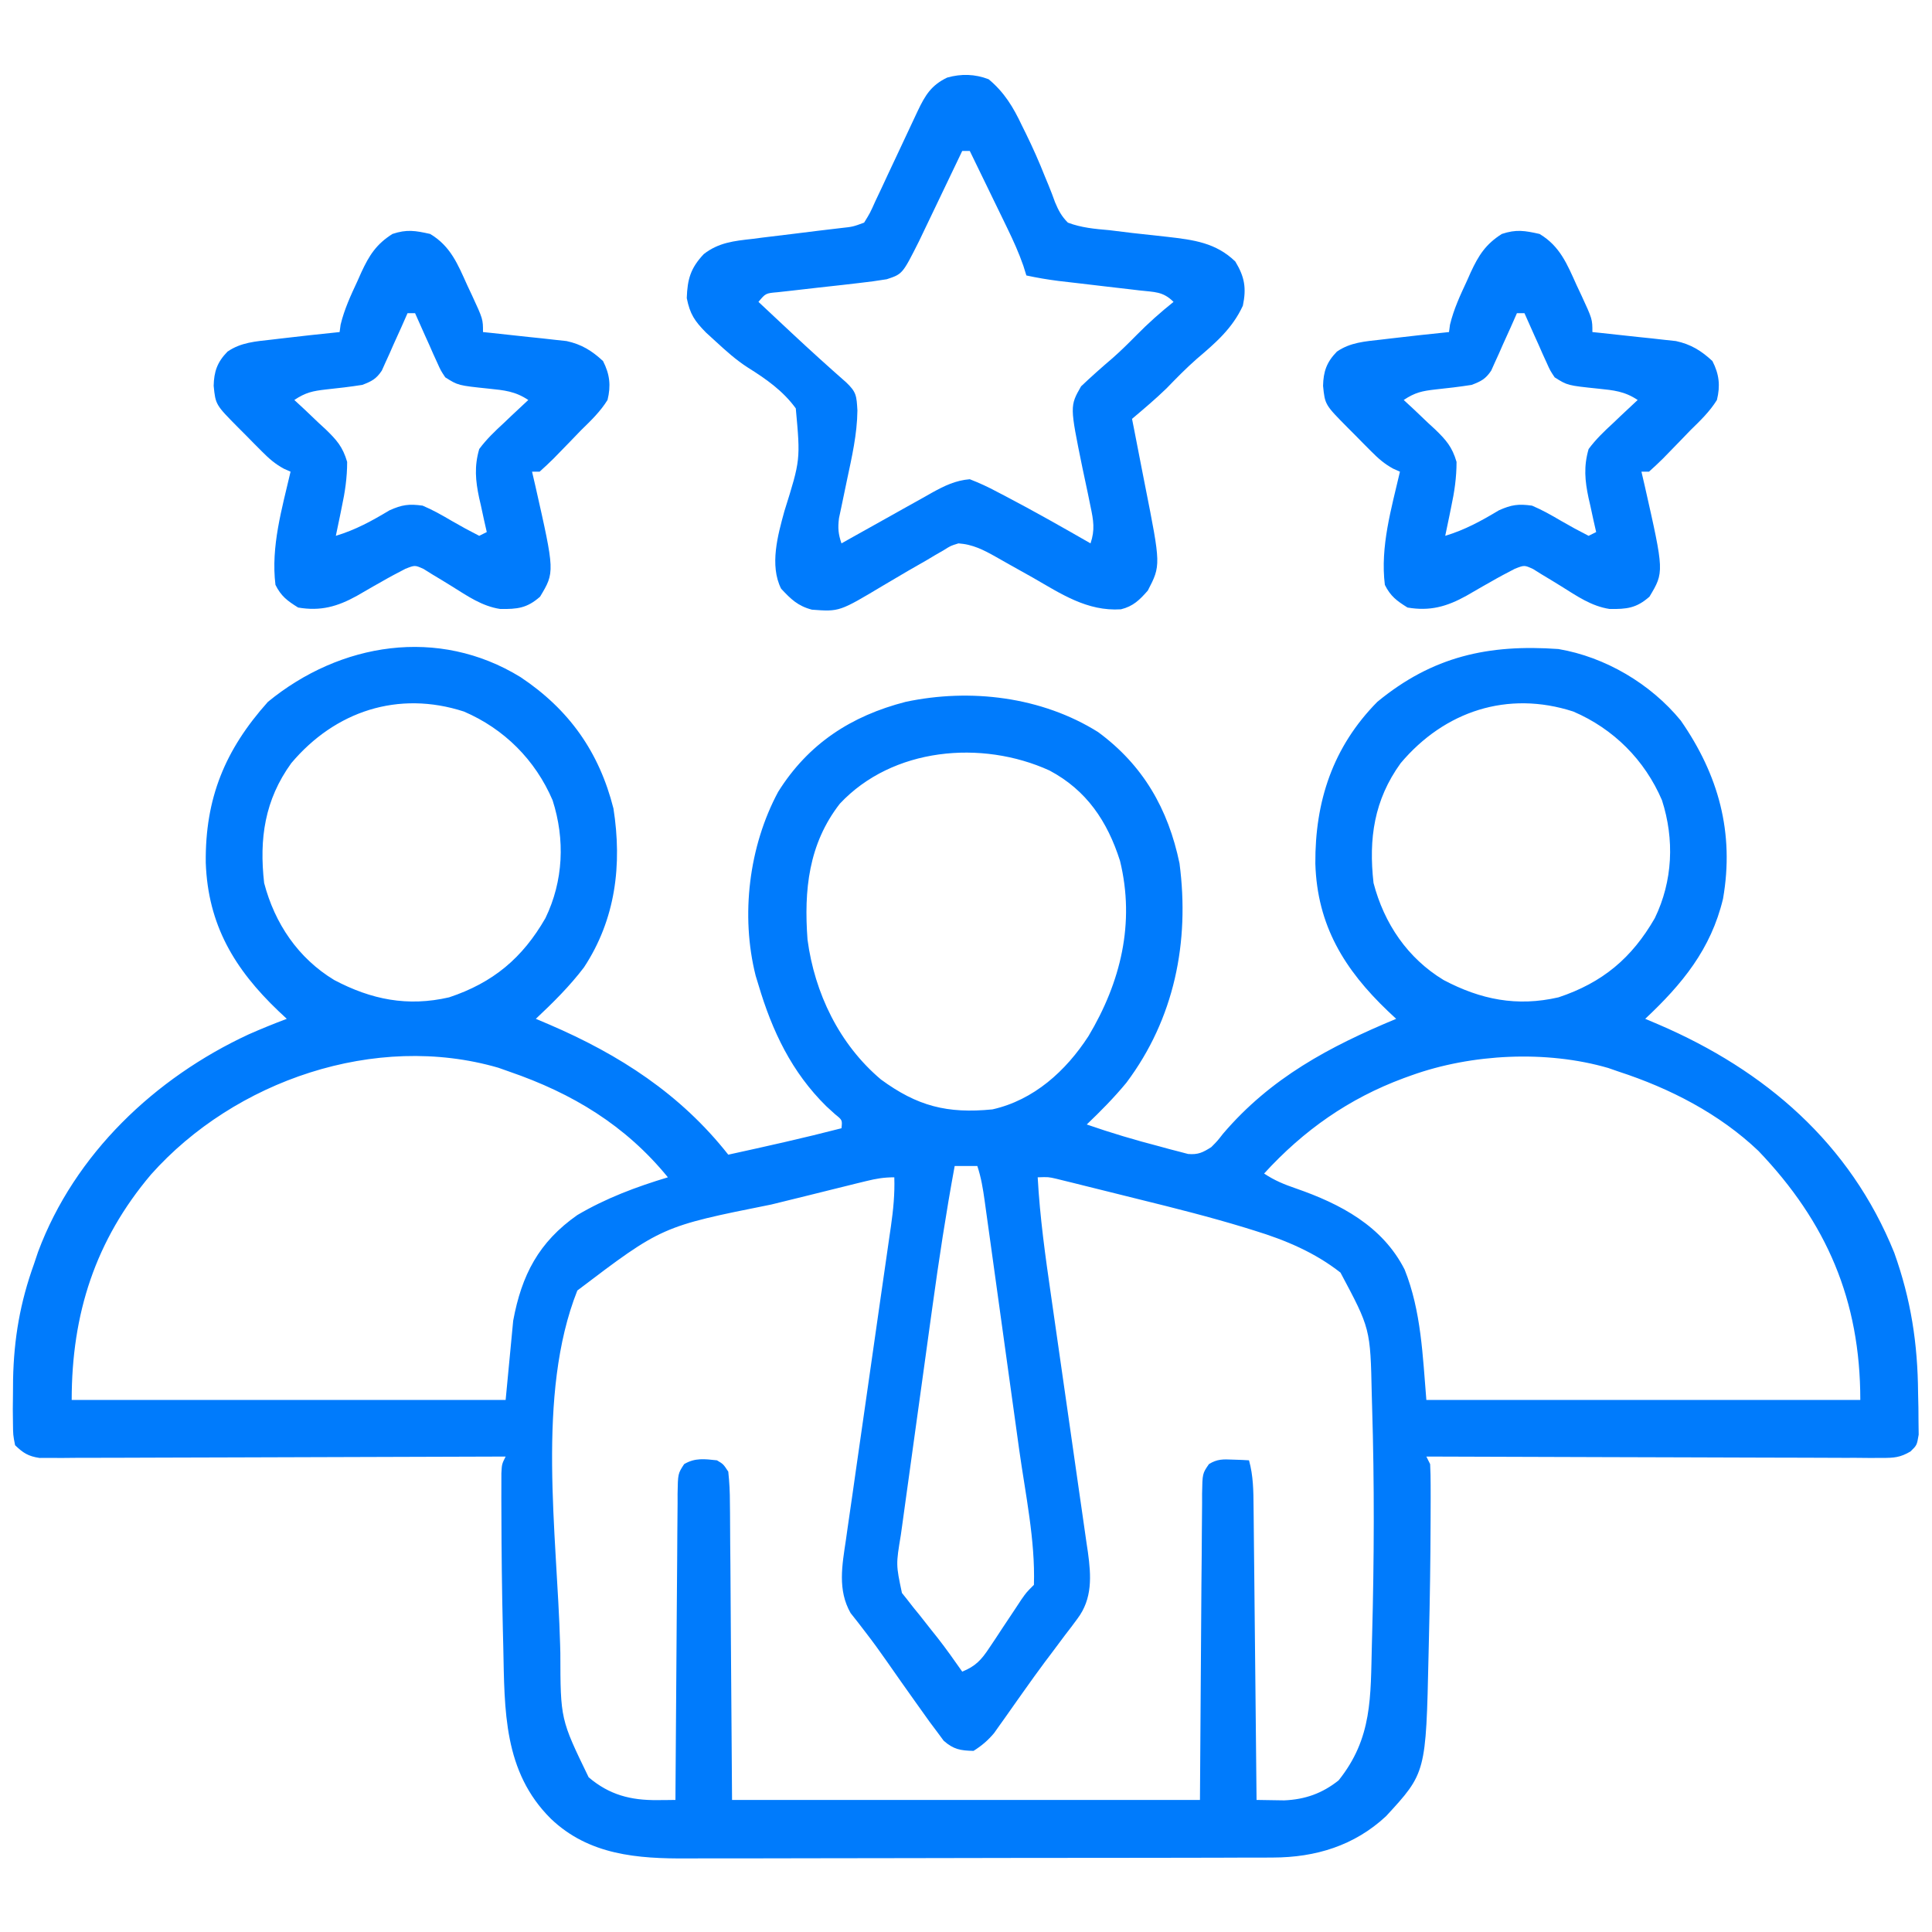
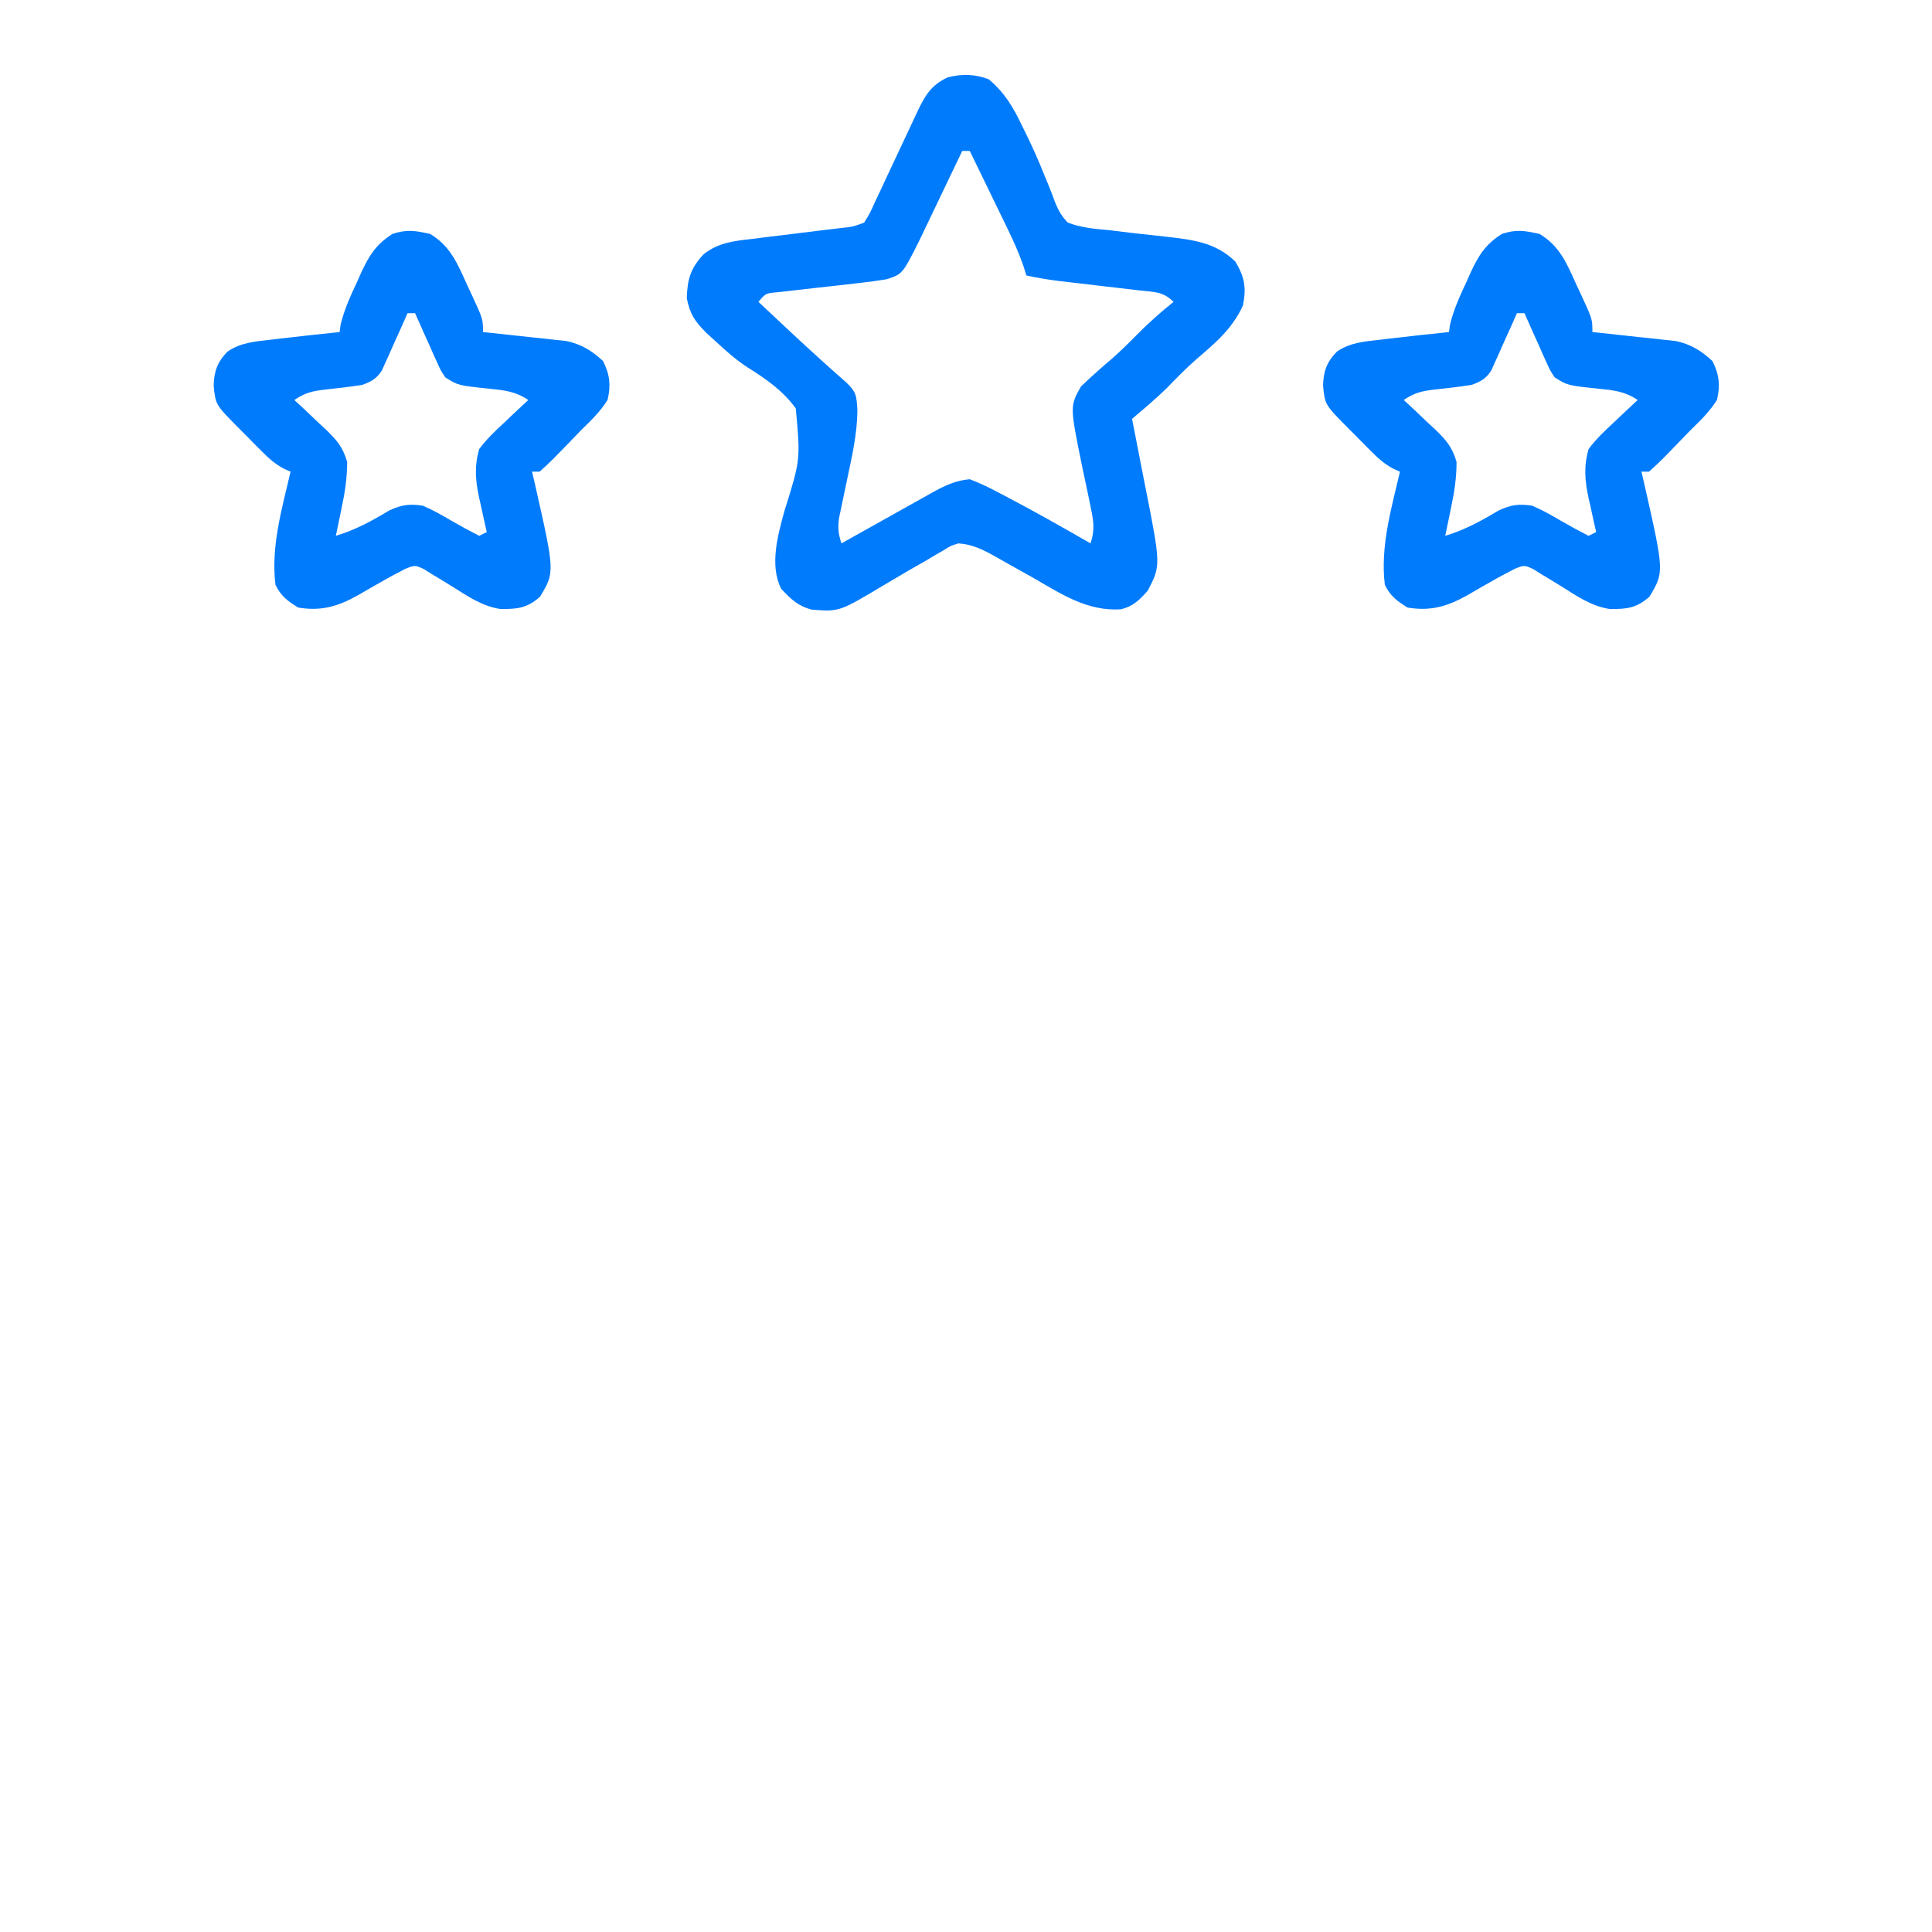
<svg xmlns="http://www.w3.org/2000/svg" version="1.1" width="512" height="512">
-   <path d="M0 0 C12.877 8.578 20.849 19.842 24.633 34.82 C26.967 49.715 25.216 64.186 16.812 76.938 C13.025 81.921 8.619 86.285 4.062 90.562 C5.234 91.059 6.406 91.555 7.613 92.066 C26.206 100.054 42.404 110.487 55.062 126.562 C65.099 124.366 75.115 122.137 85.062 119.562 C85.297 117.399 85.297 117.399 83.375 115.855 C82.612 115.161 81.849 114.466 81.062 113.75 C71.852 104.684 66.706 93.836 63.062 81.562 C62.693 80.356 62.693 80.356 62.316 79.125 C58.291 63.134 60.541 44.823 68.277 30.414 C76.263 17.658 87.624 10.277 102.062 6.562 C119.254 2.91 138.126 5.212 153.062 14.562 C165.01 23.344 171.653 34.954 174.645 49.367 C177.37 70.206 173.289 90.54 160.562 107.5 C157.31 111.439 153.754 115.038 150.062 118.562 C156.435 120.774 162.845 122.687 169.375 124.375 C170.255 124.617 171.135 124.858 172.041 125.107 C172.89 125.326 173.739 125.544 174.613 125.77 C175.373 125.97 176.133 126.171 176.915 126.378 C179.584 126.607 180.823 125.979 183.062 124.562 C184.684 122.93 184.684 122.93 186.188 121 C198.844 106.176 214.38 97.92 232.062 90.562 C231.338 89.884 230.614 89.206 229.867 88.508 C218.346 77.514 211.133 65.819 210.641 49.431 C210.536 32.943 215.267 18.51 227.062 6.562 C241.687 -5.489 256.484 -8.755 275.062 -7.438 C287.472 -5.331 299.484 1.756 307.477 11.508 C317.48 25.894 321.739 41.241 318.68 58.751 C315.484 72.101 307.871 81.355 298.062 90.562 C299.234 91.059 300.406 91.555 301.613 92.066 C329.89 104.214 352.383 123.603 364.062 152.562 C368.489 164.963 370.275 176.587 370.375 189.75 C370.404 191.033 370.433 192.317 370.463 193.639 C370.471 194.865 370.48 196.092 370.488 197.355 C370.51 199.034 370.51 199.034 370.532 200.747 C370.062 203.562 370.062 203.562 368.362 205.216 C365.606 206.83 363.978 206.933 360.798 206.923 C359.2 206.929 359.2 206.929 357.569 206.936 C356.405 206.925 355.241 206.914 354.042 206.903 C352.812 206.904 351.583 206.904 350.316 206.904 C346.948 206.903 343.581 206.888 340.214 206.867 C336.693 206.848 333.172 206.846 329.652 206.843 C322.986 206.833 316.321 206.809 309.656 206.779 C302.067 206.745 294.479 206.729 286.89 206.713 C271.281 206.682 255.672 206.629 240.062 206.562 C240.393 207.222 240.722 207.882 241.062 208.562 C241.161 210.403 241.193 212.247 241.195 214.09 C241.197 215.258 241.2 216.426 241.202 217.629 C241.197 218.906 241.192 220.184 241.188 221.5 C241.185 222.48 241.185 222.48 241.183 223.48 C241.154 233.923 241.003 244.363 240.743 254.802 C240.707 256.287 240.673 257.772 240.641 259.258 C239.961 290.391 239.961 290.391 229.375 301.875 C221.006 309.676 210.708 312.801 199.43 312.83 C198.706 312.834 197.981 312.839 197.235 312.844 C194.83 312.856 192.426 312.855 190.021 312.853 C188.287 312.859 186.553 312.866 184.819 312.873 C180.125 312.891 175.431 312.896 170.736 312.897 C167.798 312.898 164.86 312.903 161.921 312.908 C151.655 312.926 141.389 312.935 131.123 312.933 C121.579 312.932 112.035 312.953 102.491 312.985 C94.277 313.011 86.063 313.021 77.848 313.02 C72.951 313.02 68.054 313.025 63.157 313.047 C58.547 313.066 53.937 313.066 49.326 313.052 C47.643 313.049 45.96 313.054 44.277 313.066 C31.027 313.156 18.154 312.192 8.062 302.562 C-4.554 290.063 -4.209 273.812 -4.562 257.062 C-4.6 255.542 -4.637 254.022 -4.675 252.502 C-4.919 242.169 -5.038 231.836 -5.062 221.5 C-5.067 220.223 -5.072 218.945 -5.077 217.629 C-5.075 216.461 -5.072 215.293 -5.07 214.09 C-5.069 213.066 -5.068 212.043 -5.067 210.988 C-4.938 208.562 -4.938 208.562 -3.938 206.562 C-4.583 206.565 -5.229 206.568 -5.894 206.571 C-21.601 206.637 -37.308 206.687 -53.015 206.718 C-60.611 206.733 -68.207 206.755 -75.803 206.789 C-82.423 206.819 -89.043 206.838 -95.663 206.845 C-99.169 206.849 -102.674 206.858 -106.18 206.88 C-110.092 206.904 -114.005 206.904 -117.917 206.903 C-119.081 206.914 -120.245 206.925 -121.444 206.936 C-122.509 206.932 -123.575 206.928 -124.673 206.923 C-125.599 206.926 -126.524 206.929 -127.478 206.932 C-130.431 206.489 -131.802 205.625 -133.938 203.562 C-134.471 200.861 -134.471 200.861 -134.504 197.594 C-134.524 195.791 -134.524 195.791 -134.544 193.951 C-134.53 192.668 -134.515 191.385 -134.5 190.062 C-134.491 188.754 -134.482 187.446 -134.473 186.098 C-134.248 175.272 -132.599 165.716 -128.938 155.562 C-128.396 153.95 -128.396 153.95 -127.844 152.305 C-118.152 126.344 -96.839 106.182 -72.055 94.689 C-68.72 93.214 -65.349 91.848 -61.938 90.562 C-62.662 89.884 -63.386 89.206 -64.133 88.508 C-75.771 77.403 -82.831 65.692 -83.41 49.175 C-83.587 32.13 -78.338 19.302 -66.938 6.562 C-47.767 -9.15 -21.789 -13.377 0 0 Z M-60.75 22.812 C-67.798 32.565 -69.264 42.829 -67.938 54.562 C-65.126 65.312 -58.919 74.497 -49.371 80.277 C-39.542 85.468 -29.94 87.405 -18.918 84.867 C-7.269 80.989 0.517 74.469 6.605 63.879 C11.371 54.041 11.85 43.023 8.5 32.625 C3.923 21.952 -4.327 13.702 -15 9.125 C-32.417 3.482 -49.144 9.038 -60.75 22.812 Z M233.25 22.812 C226.202 32.565 224.736 42.829 226.062 54.562 C228.874 65.312 235.081 74.497 244.629 80.277 C254.458 85.468 264.06 87.405 275.082 84.867 C286.731 80.989 294.517 74.469 300.605 63.879 C305.371 54.041 305.85 43.023 302.5 32.625 C297.923 21.952 289.673 13.702 279 9.125 C261.583 3.482 244.856 9.038 233.25 22.812 Z M84.629 33.547 C76.309 44.253 75.098 56.495 76.062 69.562 C77.944 83.748 84.474 97.314 95.516 106.633 C105.145 113.692 113.04 115.743 125.062 114.562 C136.044 112.103 144.555 104.366 150.535 95.121 C159.044 80.867 162.911 65.202 158.875 48.688 C155.532 38.209 150.027 29.983 140.188 24.75 C122.199 16.563 98.57 18.668 84.629 33.547 Z M-97.922 131.82 C-112.695 149.297 -118.938 168.734 -118.938 191.562 C-80.987 191.562 -43.038 191.562 -3.938 191.562 C-3.277 184.632 -2.618 177.702 -1.938 170.562 C0.304 158.459 4.826 149.732 15.062 142.562 C22.659 138.086 30.643 135.1 39.062 132.562 C27.794 118.759 13.754 110.305 -2.938 104.562 C-3.903 104.221 -4.869 103.879 -5.863 103.527 C-38.432 94.052 -75.777 106.955 -97.922 131.82 Z M236.062 105.562 C235.406 105.799 234.75 106.035 234.074 106.278 C219.514 111.675 207.533 120.095 197.062 131.562 C199.843 133.416 202.371 134.434 205.508 135.515 C217.256 139.593 228.452 145.458 234.309 157.023 C238.705 168.006 239.091 179.904 240.062 191.562 C278.012 191.562 315.962 191.562 355.062 191.562 C355.062 165.185 346.168 144.502 328.062 125.562 C317.702 115.7 304.572 108.966 291.062 104.562 C290.142 104.243 289.222 103.923 288.273 103.594 C271.908 98.83 252.025 99.815 236.062 105.562 Z M115.062 129.562 C112.766 142.005 110.869 154.475 109.145 167.008 C108.88 168.917 108.615 170.827 108.35 172.736 C107.801 176.701 107.254 180.666 106.709 184.631 C106.012 189.701 105.307 194.77 104.601 199.838 C104.055 203.765 103.513 207.693 102.972 211.62 C102.714 213.491 102.454 215.36 102.193 217.23 C101.83 219.836 101.472 222.444 101.116 225.051 C101.009 225.813 100.901 226.575 100.791 227.359 C99.492 235.201 99.492 235.201 101.085 242.715 C101.556 243.304 102.027 243.893 102.512 244.5 C103.031 245.168 103.549 245.835 104.084 246.523 C104.634 247.196 105.184 247.869 105.75 248.562 C106.817 249.916 107.883 251.27 108.949 252.625 C109.469 253.276 109.989 253.927 110.525 254.598 C112.808 257.515 114.934 260.53 117.062 263.562 C120.604 262.123 122.133 260.447 124.227 257.281 C124.791 256.439 125.356 255.598 125.938 254.73 C126.804 253.41 126.804 253.41 127.688 252.062 C128.845 250.322 130.003 248.582 131.164 246.844 C131.927 245.685 131.927 245.685 132.706 244.502 C134.062 242.562 134.062 242.562 136.062 240.562 C136.436 228.741 133.79 216.416 132.156 204.738 C131.868 202.658 131.581 200.578 131.293 198.497 C130.694 194.168 130.092 189.839 129.488 185.51 C128.713 179.958 127.944 174.405 127.178 168.852 C126.586 164.57 125.992 160.288 125.397 156.007 C125.112 153.958 124.828 151.909 124.545 149.86 C124.151 147.01 123.753 144.16 123.354 141.31 C123.179 140.041 123.179 140.041 123.001 138.746 C122.553 135.568 122.08 132.614 121.062 129.562 C119.082 129.562 117.103 129.562 115.062 129.562 Z M91.585 133.569 C90.68 133.79 89.774 134.011 88.84 134.238 C87.859 134.482 86.878 134.726 85.867 134.977 C84.846 135.229 83.825 135.481 82.774 135.741 C80.603 136.278 78.432 136.818 76.262 137.36 C73.001 138.172 69.737 138.971 66.473 139.77 C37.458 145.58 37.458 145.58 15.062 162.562 C4.117 190.111 9.707 227.201 10.5 256.375 C10.52 257.123 10.539 257.871 10.559 258.642 C10.595 276.175 10.595 276.175 18.062 291.562 C23.542 296.226 29.207 297.679 36.297 297.609 C37.638 297.599 37.638 297.599 39.007 297.589 C39.685 297.58 40.364 297.571 41.062 297.562 C41.068 296.479 41.074 295.396 41.08 294.28 C41.137 284.082 41.21 273.885 41.298 263.688 C41.343 258.445 41.382 253.202 41.409 247.959 C41.435 242.902 41.475 237.844 41.526 232.787 C41.542 230.855 41.554 228.924 41.56 226.992 C41.57 224.291 41.598 221.59 41.63 218.889 C41.629 218.087 41.627 217.284 41.626 216.457 C41.717 211.09 41.717 211.09 43.371 208.566 C46.266 206.849 48.802 207.213 52.062 207.562 C53.754 208.566 53.754 208.566 55.062 210.562 C55.372 213.409 55.5 216.04 55.495 218.889 C55.505 219.752 55.515 220.615 55.526 221.504 C55.556 224.298 55.565 227.092 55.574 229.887 C55.59 231.611 55.606 233.336 55.625 235.06 C55.683 241.457 55.715 247.853 55.75 254.25 C55.853 268.543 55.956 282.836 56.062 297.562 C96.983 297.562 137.903 297.562 180.062 297.562 C180.273 269.066 180.273 269.066 180.45 240.569 C180.5 235.06 180.5 235.06 180.528 232.482 C180.544 230.68 180.554 228.877 180.56 227.075 C180.569 224.346 180.598 221.618 180.63 218.889 C180.629 218.085 180.627 217.281 180.626 216.452 C180.718 211.061 180.718 211.061 182.448 208.56 C184.644 207.203 186.191 207.264 188.75 207.375 C189.962 207.416 189.962 207.416 191.199 207.457 C191.814 207.492 192.429 207.527 193.062 207.562 C194.204 211.677 194.237 215.667 194.268 219.911 C194.278 220.751 194.288 221.59 194.298 222.455 C194.329 225.225 194.354 227.995 194.379 230.766 C194.399 232.688 194.42 234.61 194.442 236.533 C194.497 241.59 194.546 246.647 194.595 251.703 C194.645 256.865 194.701 262.026 194.756 267.188 C194.863 277.312 194.965 287.437 195.062 297.562 C196.629 297.595 198.195 297.618 199.762 297.637 C200.634 297.65 201.506 297.664 202.405 297.678 C207.96 297.436 212.475 295.825 216.812 292.375 C225.805 281.134 225.261 270.285 225.625 256.312 C225.646 255.544 225.667 254.775 225.688 253.983 C226.228 233.815 226.307 213.669 225.688 193.5 C225.657 192.377 225.626 191.253 225.594 190.096 C225.225 172.674 225.225 172.674 217.305 157.816 C210.507 152.472 202.71 149.195 194.5 146.68 C193.688 146.427 192.875 146.175 192.039 145.915 C182.775 143.091 173.396 140.725 163.995 138.41 C161.008 137.674 158.023 136.927 155.039 136.18 C153.13 135.705 151.222 135.231 149.312 134.758 C148.425 134.536 147.538 134.314 146.624 134.086 C145.394 133.784 145.394 133.784 144.141 133.477 C143.423 133.3 142.705 133.122 141.966 132.94 C139.895 132.465 139.895 132.465 137.062 132.562 C137.638 143.116 139.088 153.495 140.606 163.946 C141.048 166.99 141.483 170.034 141.916 173.079 C143.148 181.725 144.388 190.371 145.639 199.015 C146.407 204.326 147.165 209.638 147.918 214.952 C148.205 216.967 148.496 218.982 148.791 220.997 C149.203 223.809 149.602 226.623 149.999 229.437 C150.122 230.261 150.246 231.085 150.373 231.934 C151.24 238.227 151.596 244.246 147.578 249.551 C147.061 250.249 146.544 250.947 146.011 251.666 C145.17 252.759 145.17 252.759 144.312 253.875 C143.131 255.455 141.95 257.036 140.77 258.617 C140.159 259.426 139.549 260.236 138.92 261.069 C137.06 263.566 135.248 266.091 133.449 268.633 C132.871 269.448 132.292 270.264 131.696 271.104 C130.587 272.671 129.481 274.24 128.378 275.812 C127.87 276.522 127.363 277.233 126.84 277.965 C126.399 278.589 125.958 279.212 125.504 279.855 C123.851 281.814 122.23 283.195 120.062 284.562 C116.606 284.491 114.763 284.18 112.148 281.875 C111.584 281.112 111.019 280.349 110.438 279.562 C109.765 278.664 109.092 277.766 108.398 276.84 C107.617 275.749 106.839 274.657 106.062 273.562 C105.369 272.592 105.369 272.592 104.661 271.602 C102.079 267.983 99.52 264.348 96.98 260.699 C95.22 258.18 93.43 255.701 91.551 253.27 C90.833 252.335 90.115 251.4 89.375 250.438 C88.752 249.651 88.13 248.865 87.488 248.055 C83.983 241.929 85.241 235.33 86.234 228.683 C86.439 227.233 86.439 227.233 86.647 225.754 C87.098 222.573 87.563 219.394 88.027 216.215 C88.344 213.997 88.659 211.78 88.973 209.562 C89.802 203.732 90.641 197.903 91.484 192.075 C92.831 182.744 94.164 173.411 95.493 164.077 C95.959 160.821 96.43 157.565 96.902 154.309 C97.189 152.31 97.475 150.311 97.761 148.312 C97.894 147.41 98.026 146.507 98.163 145.577 C98.785 141.197 99.213 137.001 99.062 132.562 C96.287 132.562 94.259 132.913 91.585 133.569 Z " fill="#007BFC" transform="translate(137.938,179.438)" />
-   <path d="M0 0 C4.18 3.485 6.523 7.401 8.812 12.25 C9.153 12.937 9.494 13.623 9.844 14.331 C11.689 18.087 13.37 21.865 14.906 25.758 C15.386 26.916 15.386 26.916 15.876 28.097 C16.486 29.58 17.061 31.078 17.595 32.591 C18.522 34.803 19.309 36.292 21 38 C24.599 39.364 28.184 39.669 32 40 C34.026 40.246 36.052 40.495 38.078 40.746 C41.181 41.099 44.285 41.441 47.391 41.768 C54.266 42.561 60.234 43.307 65.375 48.312 C67.839 52.387 68.346 55.338 67.375 60 C64.595 66.066 60.094 69.9 55.109 74.145 C52.317 76.601 49.736 79.236 47.152 81.91 C44.225 84.753 41.119 87.371 38 90 C38.182 90.917 38.364 91.834 38.551 92.779 C39.229 96.225 39.899 99.673 40.563 103.123 C40.851 104.607 41.142 106.091 41.437 107.574 C45.648 128.818 45.648 128.818 42.188 135.5 C40.024 137.972 38.311 139.68 35.058 140.474 C26.09 141.049 19.179 136.362 11.688 132.062 C9.67 130.925 7.649 129.794 5.624 128.67 C4.372 127.973 3.125 127.267 1.884 126.553 C-1.378 124.713 -4.234 123.259 -8 123 C-10.065 123.636 -10.065 123.636 -11.969 124.844 C-12.698 125.263 -13.428 125.682 -14.18 126.114 C-15.328 126.8 -15.328 126.8 -16.5 127.5 C-18.115 128.425 -19.729 129.349 -21.344 130.273 C-23.551 131.56 -25.754 132.852 -27.945 134.165 C-39.557 141.116 -39.557 141.116 -46.836 140.57 C-50.551 139.591 -52.4 137.8 -55 135 C-58.102 128.796 -55.866 120.785 -54.125 114.453 C-49.859 100.855 -49.859 100.855 -51.109 87.222 C-54.505 82.557 -58.977 79.437 -63.825 76.399 C-66.963 74.38 -69.565 72.024 -72.312 69.5 C-73.168 68.718 -74.024 67.935 -74.906 67.129 C-77.926 64.059 -79.15 62.252 -80 58 C-79.825 52.962 -78.993 50.055 -75.488 46.332 C-71.556 43.272 -67.467 42.85 -62.625 42.312 C-61.315 42.142 -61.315 42.142 -59.979 41.967 C-57.321 41.625 -54.662 41.31 -52 41 C-49.677 40.714 -47.354 40.425 -45.031 40.134 C-43.052 39.889 -41.071 39.659 -39.09 39.43 C-35.971 39.092 -35.971 39.092 -33 38 C-31.425 35.453 -31.425 35.453 -30.004 32.277 C-29.166 30.509 -29.166 30.509 -28.311 28.705 C-27.728 27.449 -27.145 26.194 -26.562 24.938 C-25.985 23.709 -25.406 22.48 -24.826 21.252 C-21.804 14.85 -21.804 14.85 -18.811 8.434 C-16.805 4.222 -15.22 1.597 -10.996 -0.438 C-7.25 -1.493 -3.631 -1.392 0 0 Z M-7 19 C-7.567 20.188 -7.567 20.188 -8.146 21.399 C-9.558 24.354 -10.973 27.308 -12.389 30.261 C-13 31.536 -13.61 32.811 -14.219 34.087 C-15.098 35.928 -15.981 37.767 -16.863 39.605 C-17.392 40.71 -17.921 41.815 -18.466 42.954 C-22.831 51.623 -22.831 51.623 -27 53 C-29.429 53.407 -31.872 53.73 -34.32 54 C-35.757 54.167 -37.193 54.333 -38.629 54.5 C-40.885 54.752 -43.141 55.002 -45.397 55.25 C-47.581 55.493 -49.763 55.746 -51.945 56 C-53.25 56.144 -54.555 56.289 -55.899 56.438 C-59.092 56.713 -59.092 56.713 -61 59 C-58.71 61.147 -56.418 63.293 -54.125 65.438 C-53.446 66.073 -52.766 66.709 -52.066 67.364 C-47.359 71.759 -42.598 76.079 -37.758 80.328 C-35.029 82.924 -35.006 83.891 -34.777 87.793 C-34.847 94.108 -36.258 100.157 -37.562 106.312 C-38.051 108.619 -38.532 110.928 -39.004 113.238 C-39.326 114.755 -39.326 114.755 -39.655 116.302 C-39.99 118.921 -39.847 120.528 -39 123 C-38.148 122.521 -37.295 122.041 -36.417 121.547 C-33.243 119.764 -30.065 117.99 -26.885 116.219 C-25.511 115.452 -24.138 114.683 -22.767 113.911 C-20.792 112.8 -18.813 111.698 -16.832 110.598 C-16.223 110.253 -15.615 109.908 -14.988 109.553 C-11.691 107.733 -8.778 106.317 -5 106 C-2.402 107.013 -0.125 108.062 2.312 109.375 C3 109.732 3.688 110.089 4.396 110.457 C12.029 114.457 19.529 118.708 27 123 C28.221 119.439 27.778 116.885 27.004 113.238 C26.775 112.119 26.546 110.999 26.311 109.846 C25.816 107.51 25.321 105.174 24.826 102.838 C21.51 86.608 21.51 86.608 24.5 81.375 C27.216 78.795 30.002 76.326 32.852 73.895 C35.037 71.967 37.082 69.953 39.125 67.875 C42.266 64.685 45.505 61.796 49 59 C46.182 56.182 43.916 56.422 39.98 55.965 C39.285 55.881 38.589 55.798 37.873 55.712 C35.645 55.445 33.416 55.191 31.188 54.938 C28.97 54.678 26.752 54.416 24.535 54.153 C22.515 53.914 20.494 53.681 18.473 53.449 C15.608 53.079 12.821 52.615 10 52 C9.733 51.144 9.465 50.288 9.19 49.406 C7.988 45.965 6.553 42.786 4.961 39.508 C4.675 38.917 4.39 38.326 4.095 37.717 C3.192 35.852 2.284 33.988 1.375 32.125 C0.757 30.852 0.14 29.578 -0.477 28.305 C-1.981 25.201 -3.489 22.1 -5 19 C-5.66 19 -6.32 19 -7 19 Z " fill="#007BFC" transform="translate(262,21)" />
+   <path d="M0 0 C4.18 3.485 6.523 7.401 8.812 12.25 C9.153 12.937 9.494 13.623 9.844 14.331 C11.689 18.087 13.37 21.865 14.906 25.758 C15.386 26.916 15.386 26.916 15.876 28.097 C16.486 29.58 17.061 31.078 17.595 32.591 C18.522 34.803 19.309 36.292 21 38 C24.599 39.364 28.184 39.669 32 40 C34.026 40.246 36.052 40.495 38.078 40.746 C41.181 41.099 44.285 41.441 47.391 41.768 C54.266 42.561 60.234 43.307 65.375 48.312 C67.839 52.387 68.346 55.338 67.375 60 C64.595 66.066 60.094 69.9 55.109 74.145 C52.317 76.601 49.736 79.236 47.152 81.91 C44.225 84.753 41.119 87.371 38 90 C38.182 90.917 38.364 91.834 38.551 92.779 C39.229 96.225 39.899 99.673 40.563 103.123 C40.851 104.607 41.142 106.091 41.437 107.574 C45.648 128.818 45.648 128.818 42.188 135.5 C40.024 137.972 38.311 139.68 35.058 140.474 C26.09 141.049 19.179 136.362 11.688 132.062 C9.67 130.925 7.649 129.794 5.624 128.67 C4.372 127.973 3.125 127.267 1.884 126.553 C-1.378 124.713 -4.234 123.259 -8 123 C-10.065 123.636 -10.065 123.636 -11.969 124.844 C-12.698 125.263 -13.428 125.682 -14.18 126.114 C-15.328 126.8 -15.328 126.8 -16.5 127.5 C-18.115 128.425 -19.729 129.349 -21.344 130.273 C-23.551 131.56 -25.754 132.852 -27.945 134.165 C-39.557 141.116 -39.557 141.116 -46.836 140.57 C-50.551 139.591 -52.4 137.8 -55 135 C-58.102 128.796 -55.866 120.785 -54.125 114.453 C-49.859 100.855 -49.859 100.855 -51.109 87.222 C-54.505 82.557 -58.977 79.437 -63.825 76.399 C-66.963 74.38 -69.565 72.024 -72.312 69.5 C-73.168 68.718 -74.024 67.935 -74.906 67.129 C-77.926 64.059 -79.15 62.252 -80 58 C-79.825 52.962 -78.993 50.055 -75.488 46.332 C-71.556 43.272 -67.467 42.85 -62.625 42.312 C-61.315 42.142 -61.315 42.142 -59.979 41.967 C-57.321 41.625 -54.662 41.31 -52 41 C-49.677 40.714 -47.354 40.425 -45.031 40.134 C-43.052 39.889 -41.071 39.659 -39.09 39.43 C-35.971 39.092 -35.971 39.092 -33 38 C-31.425 35.453 -31.425 35.453 -30.004 32.277 C-29.166 30.509 -29.166 30.509 -28.311 28.705 C-27.728 27.449 -27.145 26.194 -26.562 24.938 C-25.985 23.709 -25.406 22.48 -24.826 21.252 C-21.804 14.85 -21.804 14.85 -18.811 8.434 C-16.805 4.222 -15.22 1.597 -10.996 -0.438 C-7.25 -1.493 -3.631 -1.392 0 0 Z M-7 19 C-7.567 20.188 -7.567 20.188 -8.146 21.399 C-9.558 24.354 -10.973 27.308 -12.389 30.261 C-15.098 35.928 -15.981 37.767 -16.863 39.605 C-17.392 40.71 -17.921 41.815 -18.466 42.954 C-22.831 51.623 -22.831 51.623 -27 53 C-29.429 53.407 -31.872 53.73 -34.32 54 C-35.757 54.167 -37.193 54.333 -38.629 54.5 C-40.885 54.752 -43.141 55.002 -45.397 55.25 C-47.581 55.493 -49.763 55.746 -51.945 56 C-53.25 56.144 -54.555 56.289 -55.899 56.438 C-59.092 56.713 -59.092 56.713 -61 59 C-58.71 61.147 -56.418 63.293 -54.125 65.438 C-53.446 66.073 -52.766 66.709 -52.066 67.364 C-47.359 71.759 -42.598 76.079 -37.758 80.328 C-35.029 82.924 -35.006 83.891 -34.777 87.793 C-34.847 94.108 -36.258 100.157 -37.562 106.312 C-38.051 108.619 -38.532 110.928 -39.004 113.238 C-39.326 114.755 -39.326 114.755 -39.655 116.302 C-39.99 118.921 -39.847 120.528 -39 123 C-38.148 122.521 -37.295 122.041 -36.417 121.547 C-33.243 119.764 -30.065 117.99 -26.885 116.219 C-25.511 115.452 -24.138 114.683 -22.767 113.911 C-20.792 112.8 -18.813 111.698 -16.832 110.598 C-16.223 110.253 -15.615 109.908 -14.988 109.553 C-11.691 107.733 -8.778 106.317 -5 106 C-2.402 107.013 -0.125 108.062 2.312 109.375 C3 109.732 3.688 110.089 4.396 110.457 C12.029 114.457 19.529 118.708 27 123 C28.221 119.439 27.778 116.885 27.004 113.238 C26.775 112.119 26.546 110.999 26.311 109.846 C25.816 107.51 25.321 105.174 24.826 102.838 C21.51 86.608 21.51 86.608 24.5 81.375 C27.216 78.795 30.002 76.326 32.852 73.895 C35.037 71.967 37.082 69.953 39.125 67.875 C42.266 64.685 45.505 61.796 49 59 C46.182 56.182 43.916 56.422 39.98 55.965 C39.285 55.881 38.589 55.798 37.873 55.712 C35.645 55.445 33.416 55.191 31.188 54.938 C28.97 54.678 26.752 54.416 24.535 54.153 C22.515 53.914 20.494 53.681 18.473 53.449 C15.608 53.079 12.821 52.615 10 52 C9.733 51.144 9.465 50.288 9.19 49.406 C7.988 45.965 6.553 42.786 4.961 39.508 C4.675 38.917 4.39 38.326 4.095 37.717 C3.192 35.852 2.284 33.988 1.375 32.125 C0.757 30.852 0.14 29.578 -0.477 28.305 C-1.981 25.201 -3.489 22.1 -5 19 C-5.66 19 -6.32 19 -7 19 Z " fill="#007BFC" transform="translate(262,21)" />
  <path d="M0 0 C5.421 3.248 7.312 8.016 9.812 13.562 C10.219 14.426 10.626 15.289 11.045 16.178 C14 22.57 14 22.57 14 26 C14.731 26.075 15.462 26.15 16.216 26.228 C19.541 26.577 22.864 26.944 26.188 27.312 C27.338 27.43 28.488 27.548 29.674 27.67 C31.342 27.858 31.342 27.858 33.043 28.051 C34.575 28.216 34.575 28.216 36.137 28.384 C40.098 29.236 42.867 30.945 45.812 33.688 C47.61 37.189 47.933 40.233 47 44 C45.086 47.089 42.589 49.469 40 52 C39.05 52.981 38.102 53.964 37.156 54.949 C36.168 55.967 35.178 56.984 34.188 58 C33.708 58.493 33.228 58.987 32.733 59.495 C31.527 60.703 30.267 61.857 29 63 C28.34 63 27.68 63 27 63 C27.289 64.244 27.578 65.488 27.875 66.77 C33.035 89.608 33.035 89.608 29.125 96.125 C25.647 99.194 23.098 99.437 18.576 99.388 C13.724 98.657 9.856 95.935 5.75 93.375 C4.026 92.304 2.292 91.248 0.547 90.211 C-0.585 89.504 -0.585 89.504 -1.739 88.783 C-4.033 87.746 -4.033 87.746 -6.541 88.727 C-8.685 89.837 -10.805 90.948 -12.891 92.164 C-13.956 92.763 -13.956 92.763 -15.043 93.375 C-16.506 94.204 -17.962 95.045 -19.41 95.898 C-24.578 98.766 -29.076 100.021 -35 99 C-37.87 97.206 -39.491 96.017 -41 93 C-42.25 82.855 -39.275 72.802 -37 63 C-37.585 62.74 -38.17 62.481 -38.773 62.213 C-41.155 60.916 -42.729 59.514 -44.637 57.594 C-45.296 56.932 -45.955 56.271 -46.635 55.59 C-47.312 54.9 -47.99 54.211 -48.688 53.5 C-49.377 52.81 -50.066 52.121 -50.775 51.41 C-56.874 45.257 -56.874 45.257 -57.375 40.25 C-57.293 36.486 -56.434 33.959 -53.707 31.18 C-50.152 28.723 -46.211 28.476 -42 28 C-41.268 27.913 -40.536 27.825 -39.782 27.735 C-34.526 27.109 -29.266 26.539 -24 26 C-23.912 25.352 -23.825 24.703 -23.734 24.035 C-22.737 19.915 -21.039 16.269 -19.25 12.438 C-18.915 11.683 -18.58 10.928 -18.234 10.15 C-16.149 5.667 -14.296 2.723 -10 0 C-6.183 -1.272 -3.913 -0.877 0 0 Z M-6 21 C-6.531 22.204 -7.062 23.408 -7.609 24.648 C-8.322 26.224 -9.036 27.8 -9.75 29.375 C-10.098 30.169 -10.446 30.963 -10.805 31.781 C-11.153 32.542 -11.501 33.302 -11.859 34.086 C-12.174 34.788 -12.488 35.489 -12.812 36.212 C-14.29 38.437 -15.521 39.062 -18 40 C-21.2 40.505 -24.379 40.877 -27.6 41.211 C-31.121 41.617 -32.989 41.993 -36 44 C-35.073 44.857 -34.146 45.714 -33.191 46.598 C-31.981 47.752 -30.771 48.907 -29.562 50.062 C-28.645 50.905 -28.645 50.905 -27.709 51.764 C-24.766 54.609 -23.173 56.412 -22 60.406 C-22 64.587 -22.561 68.363 -23.438 72.438 C-23.585 73.169 -23.733 73.901 -23.885 74.654 C-24.246 76.438 -24.622 78.219 -25 80 C-19.752 78.41 -15.46 76.052 -10.781 73.242 C-7.441 71.751 -5.629 71.499 -2 72 C0.713 73.141 3.216 74.571 5.75 76.062 C8.144 77.453 10.526 78.748 13 80 C13.66 79.67 14.32 79.34 15 79 C14.772 77.998 14.544 76.997 14.309 75.965 C14.018 74.623 13.727 73.28 13.438 71.938 C13.21 70.952 13.21 70.952 12.979 69.947 C12.008 65.365 11.665 61.588 13 57 C14.929 54.394 17.179 52.25 19.562 50.062 C20.178 49.474 20.794 48.886 21.428 48.279 C22.939 46.839 24.468 45.417 26 44 C22.515 41.677 19.607 41.419 15.562 41 C7.396 40.149 7.396 40.149 4 38 C2.812 36.212 2.812 36.212 1.859 34.086 C1.511 33.325 1.163 32.565 0.805 31.781 C0.457 30.987 0.109 30.193 -0.25 29.375 C-0.614 28.573 -0.977 27.771 -1.352 26.945 C-2.246 24.969 -3.124 22.985 -4 21 C-4.66 21 -5.32 21 -6 21 Z " fill="#007BFC" transform="translate(408,62)" />
  <path d="M0 0 C5.421 3.248 7.312 8.016 9.812 13.562 C10.219 14.426 10.626 15.289 11.045 16.178 C14 22.57 14 22.57 14 26 C14.731 26.075 15.462 26.15 16.216 26.228 C19.541 26.577 22.864 26.944 26.188 27.312 C27.338 27.43 28.488 27.548 29.674 27.67 C31.342 27.858 31.342 27.858 33.043 28.051 C34.575 28.216 34.575 28.216 36.137 28.384 C40.098 29.236 42.867 30.945 45.812 33.688 C47.61 37.189 47.933 40.233 47 44 C45.086 47.089 42.589 49.469 40 52 C39.05 52.981 38.102 53.964 37.156 54.949 C36.168 55.967 35.178 56.984 34.188 58 C33.708 58.493 33.228 58.987 32.733 59.495 C31.527 60.703 30.267 61.857 29 63 C28.34 63 27.68 63 27 63 C27.289 64.244 27.578 65.488 27.875 66.77 C33.035 89.608 33.035 89.608 29.125 96.125 C25.647 99.194 23.098 99.437 18.576 99.388 C13.724 98.657 9.856 95.935 5.75 93.375 C4.026 92.304 2.292 91.248 0.547 90.211 C-0.585 89.504 -0.585 89.504 -1.739 88.783 C-4.033 87.746 -4.033 87.746 -6.541 88.727 C-8.685 89.837 -10.805 90.948 -12.891 92.164 C-13.956 92.763 -13.956 92.763 -15.043 93.375 C-16.506 94.204 -17.962 95.045 -19.41 95.898 C-24.578 98.766 -29.076 100.021 -35 99 C-37.87 97.206 -39.491 96.017 -41 93 C-42.25 82.855 -39.275 72.802 -37 63 C-37.585 62.74 -38.17 62.481 -38.773 62.213 C-41.155 60.916 -42.729 59.514 -44.637 57.594 C-45.296 56.932 -45.955 56.271 -46.635 55.59 C-47.312 54.9 -47.99 54.211 -48.688 53.5 C-49.377 52.81 -50.066 52.121 -50.775 51.41 C-56.874 45.257 -56.874 45.257 -57.375 40.25 C-57.293 36.486 -56.434 33.959 -53.707 31.18 C-50.152 28.723 -46.211 28.476 -42 28 C-41.268 27.913 -40.536 27.825 -39.782 27.735 C-34.526 27.109 -29.266 26.539 -24 26 C-23.912 25.352 -23.825 24.703 -23.734 24.035 C-22.737 19.915 -21.039 16.269 -19.25 12.438 C-18.915 11.683 -18.58 10.928 -18.234 10.15 C-16.149 5.667 -14.296 2.723 -10 0 C-6.183 -1.272 -3.913 -0.877 0 0 Z M-6 21 C-6.531 22.204 -7.062 23.408 -7.609 24.648 C-8.322 26.224 -9.036 27.8 -9.75 29.375 C-10.098 30.169 -10.446 30.963 -10.805 31.781 C-11.153 32.542 -11.501 33.302 -11.859 34.086 C-12.174 34.788 -12.488 35.489 -12.812 36.212 C-14.29 38.437 -15.521 39.062 -18 40 C-21.2 40.505 -24.379 40.877 -27.6 41.211 C-31.121 41.617 -32.989 41.993 -36 44 C-35.073 44.857 -34.146 45.714 -33.191 46.598 C-31.981 47.752 -30.771 48.907 -29.562 50.062 C-28.645 50.905 -28.645 50.905 -27.709 51.764 C-24.766 54.609 -23.173 56.412 -22 60.406 C-22 64.587 -22.561 68.363 -23.438 72.438 C-23.585 73.169 -23.733 73.901 -23.885 74.654 C-24.246 76.438 -24.622 78.219 -25 80 C-19.752 78.41 -15.46 76.052 -10.781 73.242 C-7.441 71.751 -5.629 71.499 -2 72 C0.713 73.141 3.216 74.571 5.75 76.062 C8.144 77.453 10.526 78.748 13 80 C13.66 79.67 14.32 79.34 15 79 C14.772 77.998 14.544 76.997 14.309 75.965 C14.018 74.623 13.727 73.28 13.438 71.938 C13.21 70.952 13.21 70.952 12.979 69.947 C12.008 65.365 11.665 61.588 13 57 C14.929 54.394 17.179 52.25 19.562 50.062 C20.178 49.474 20.794 48.886 21.428 48.279 C22.939 46.839 24.468 45.417 26 44 C22.515 41.677 19.607 41.419 15.562 41 C7.396 40.149 7.396 40.149 4 38 C2.812 36.212 2.812 36.212 1.859 34.086 C1.511 33.325 1.163 32.565 0.805 31.781 C0.457 30.987 0.109 30.193 -0.25 29.375 C-0.614 28.573 -0.977 27.771 -1.352 26.945 C-2.246 24.969 -3.124 22.985 -4 21 C-4.66 21 -5.32 21 -6 21 Z " fill="#007BFC" transform="translate(114,62)" />
</svg>